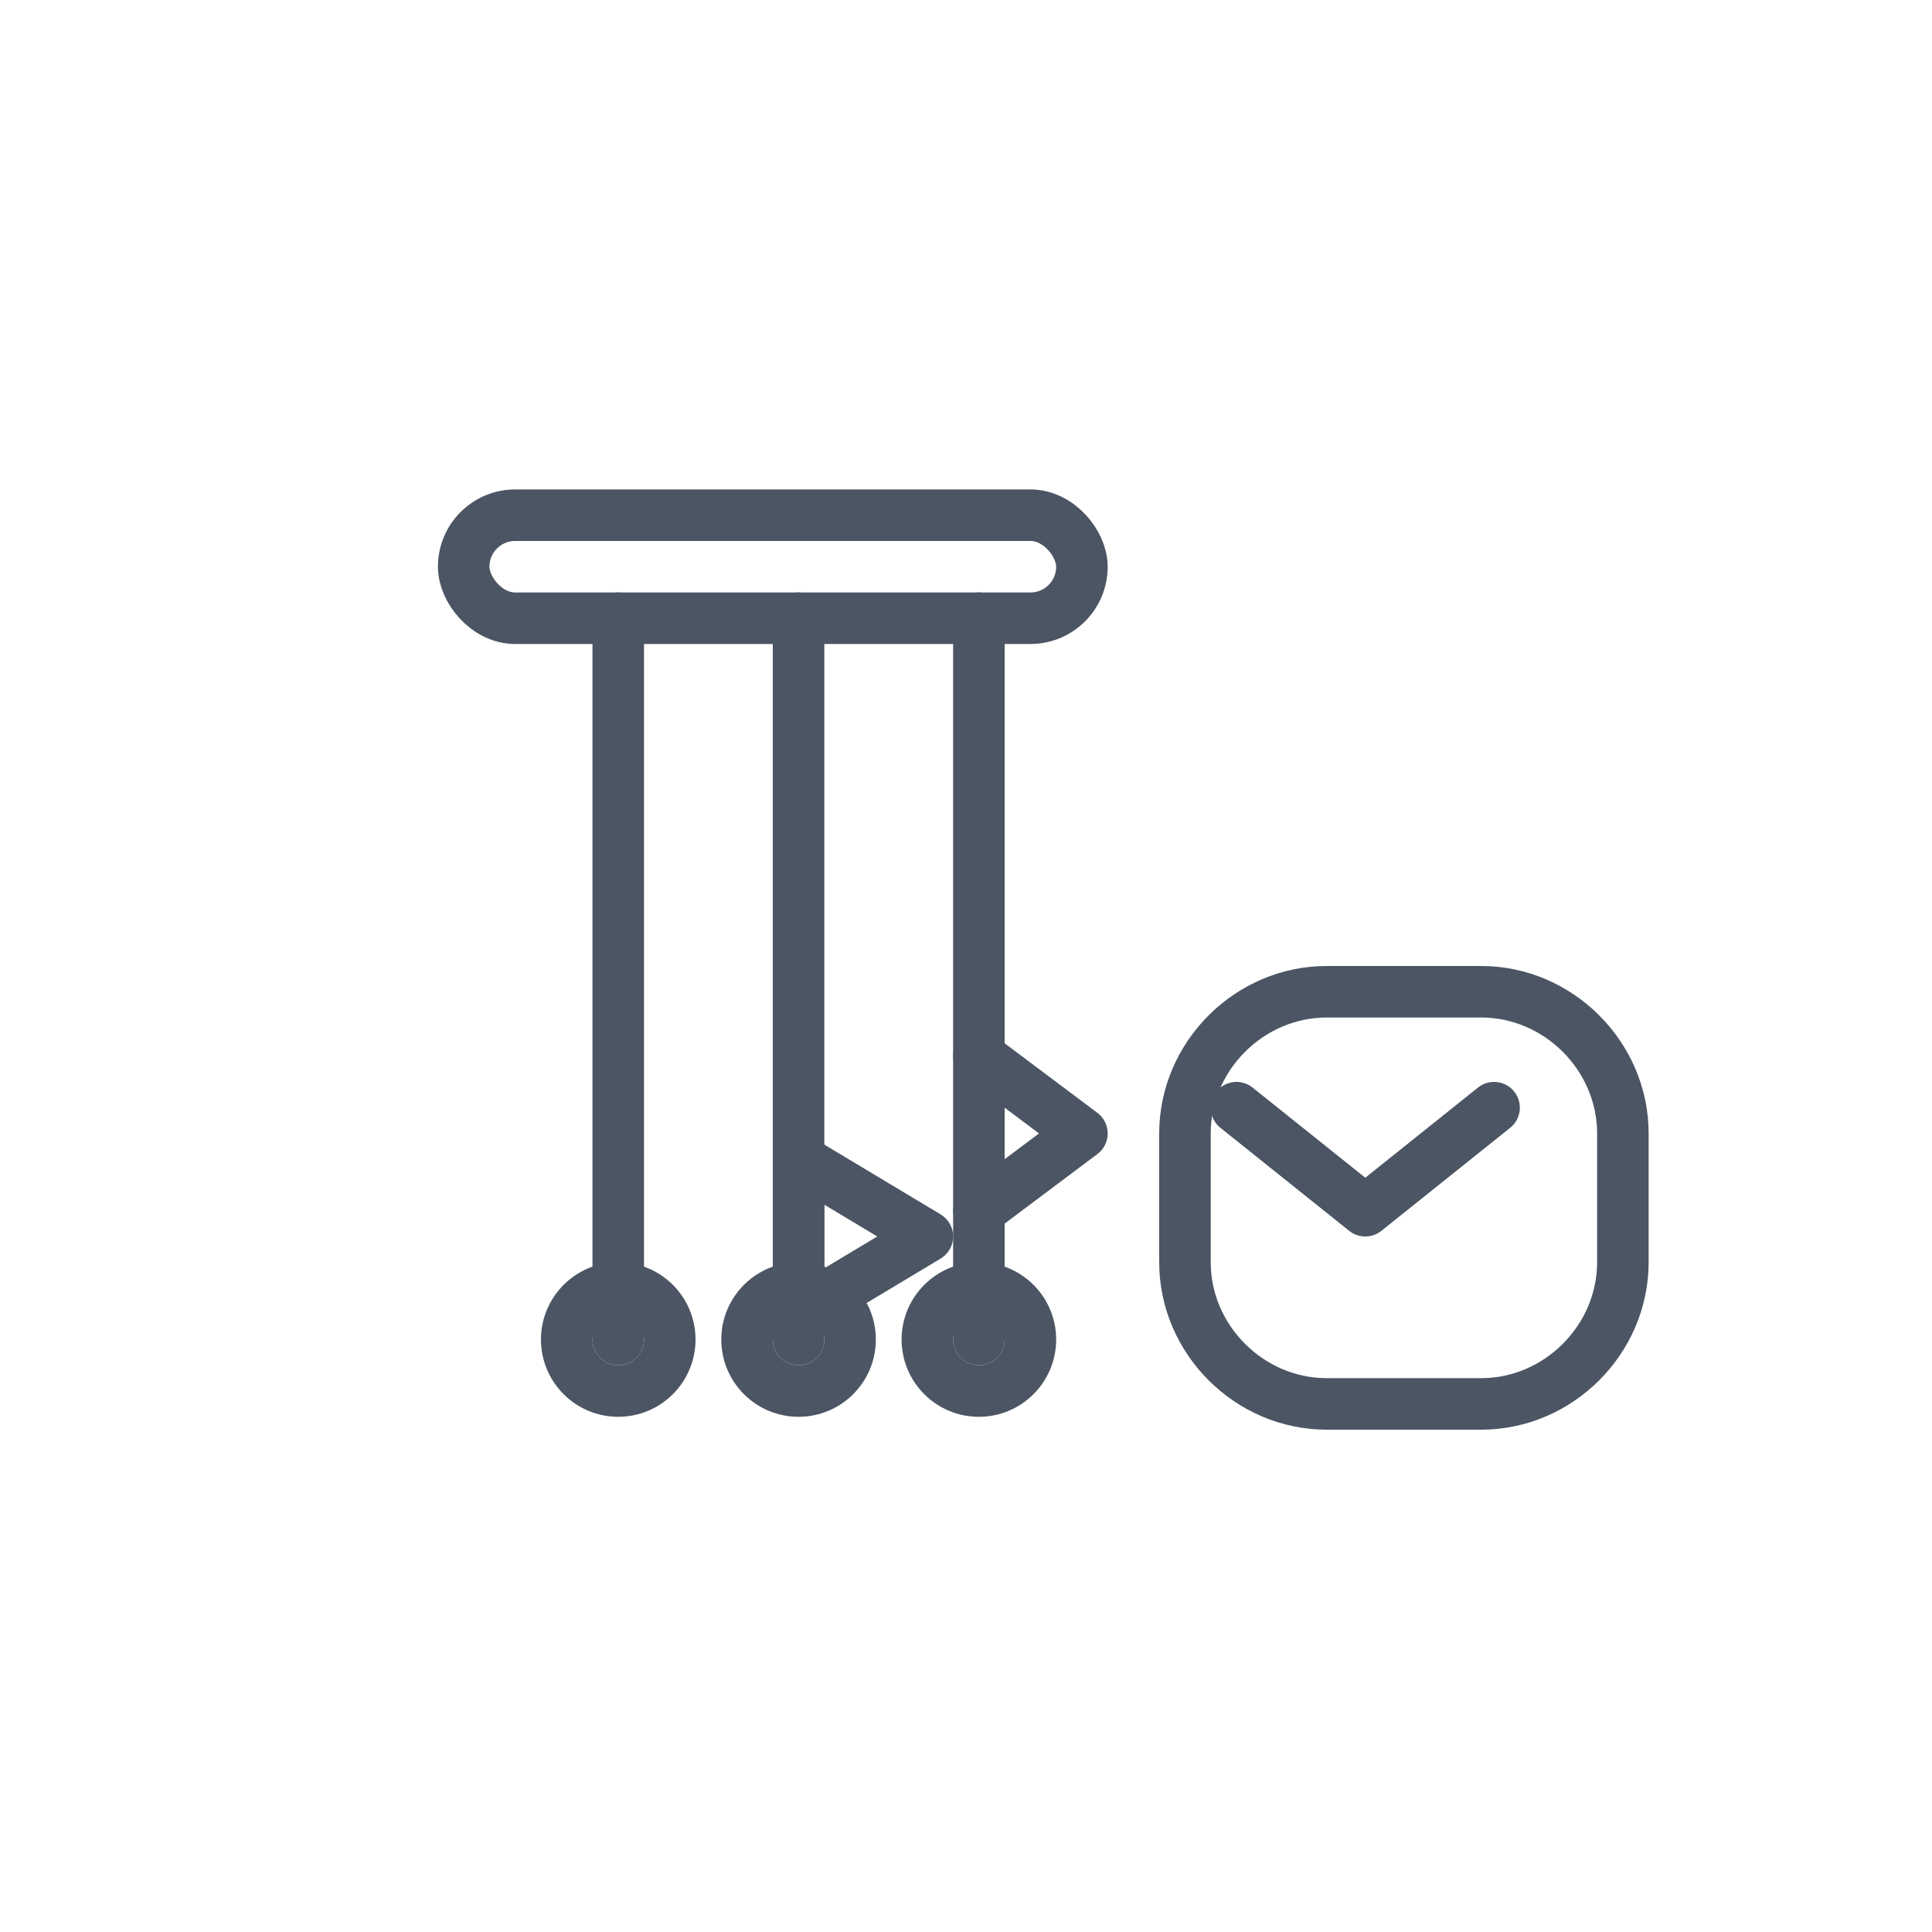
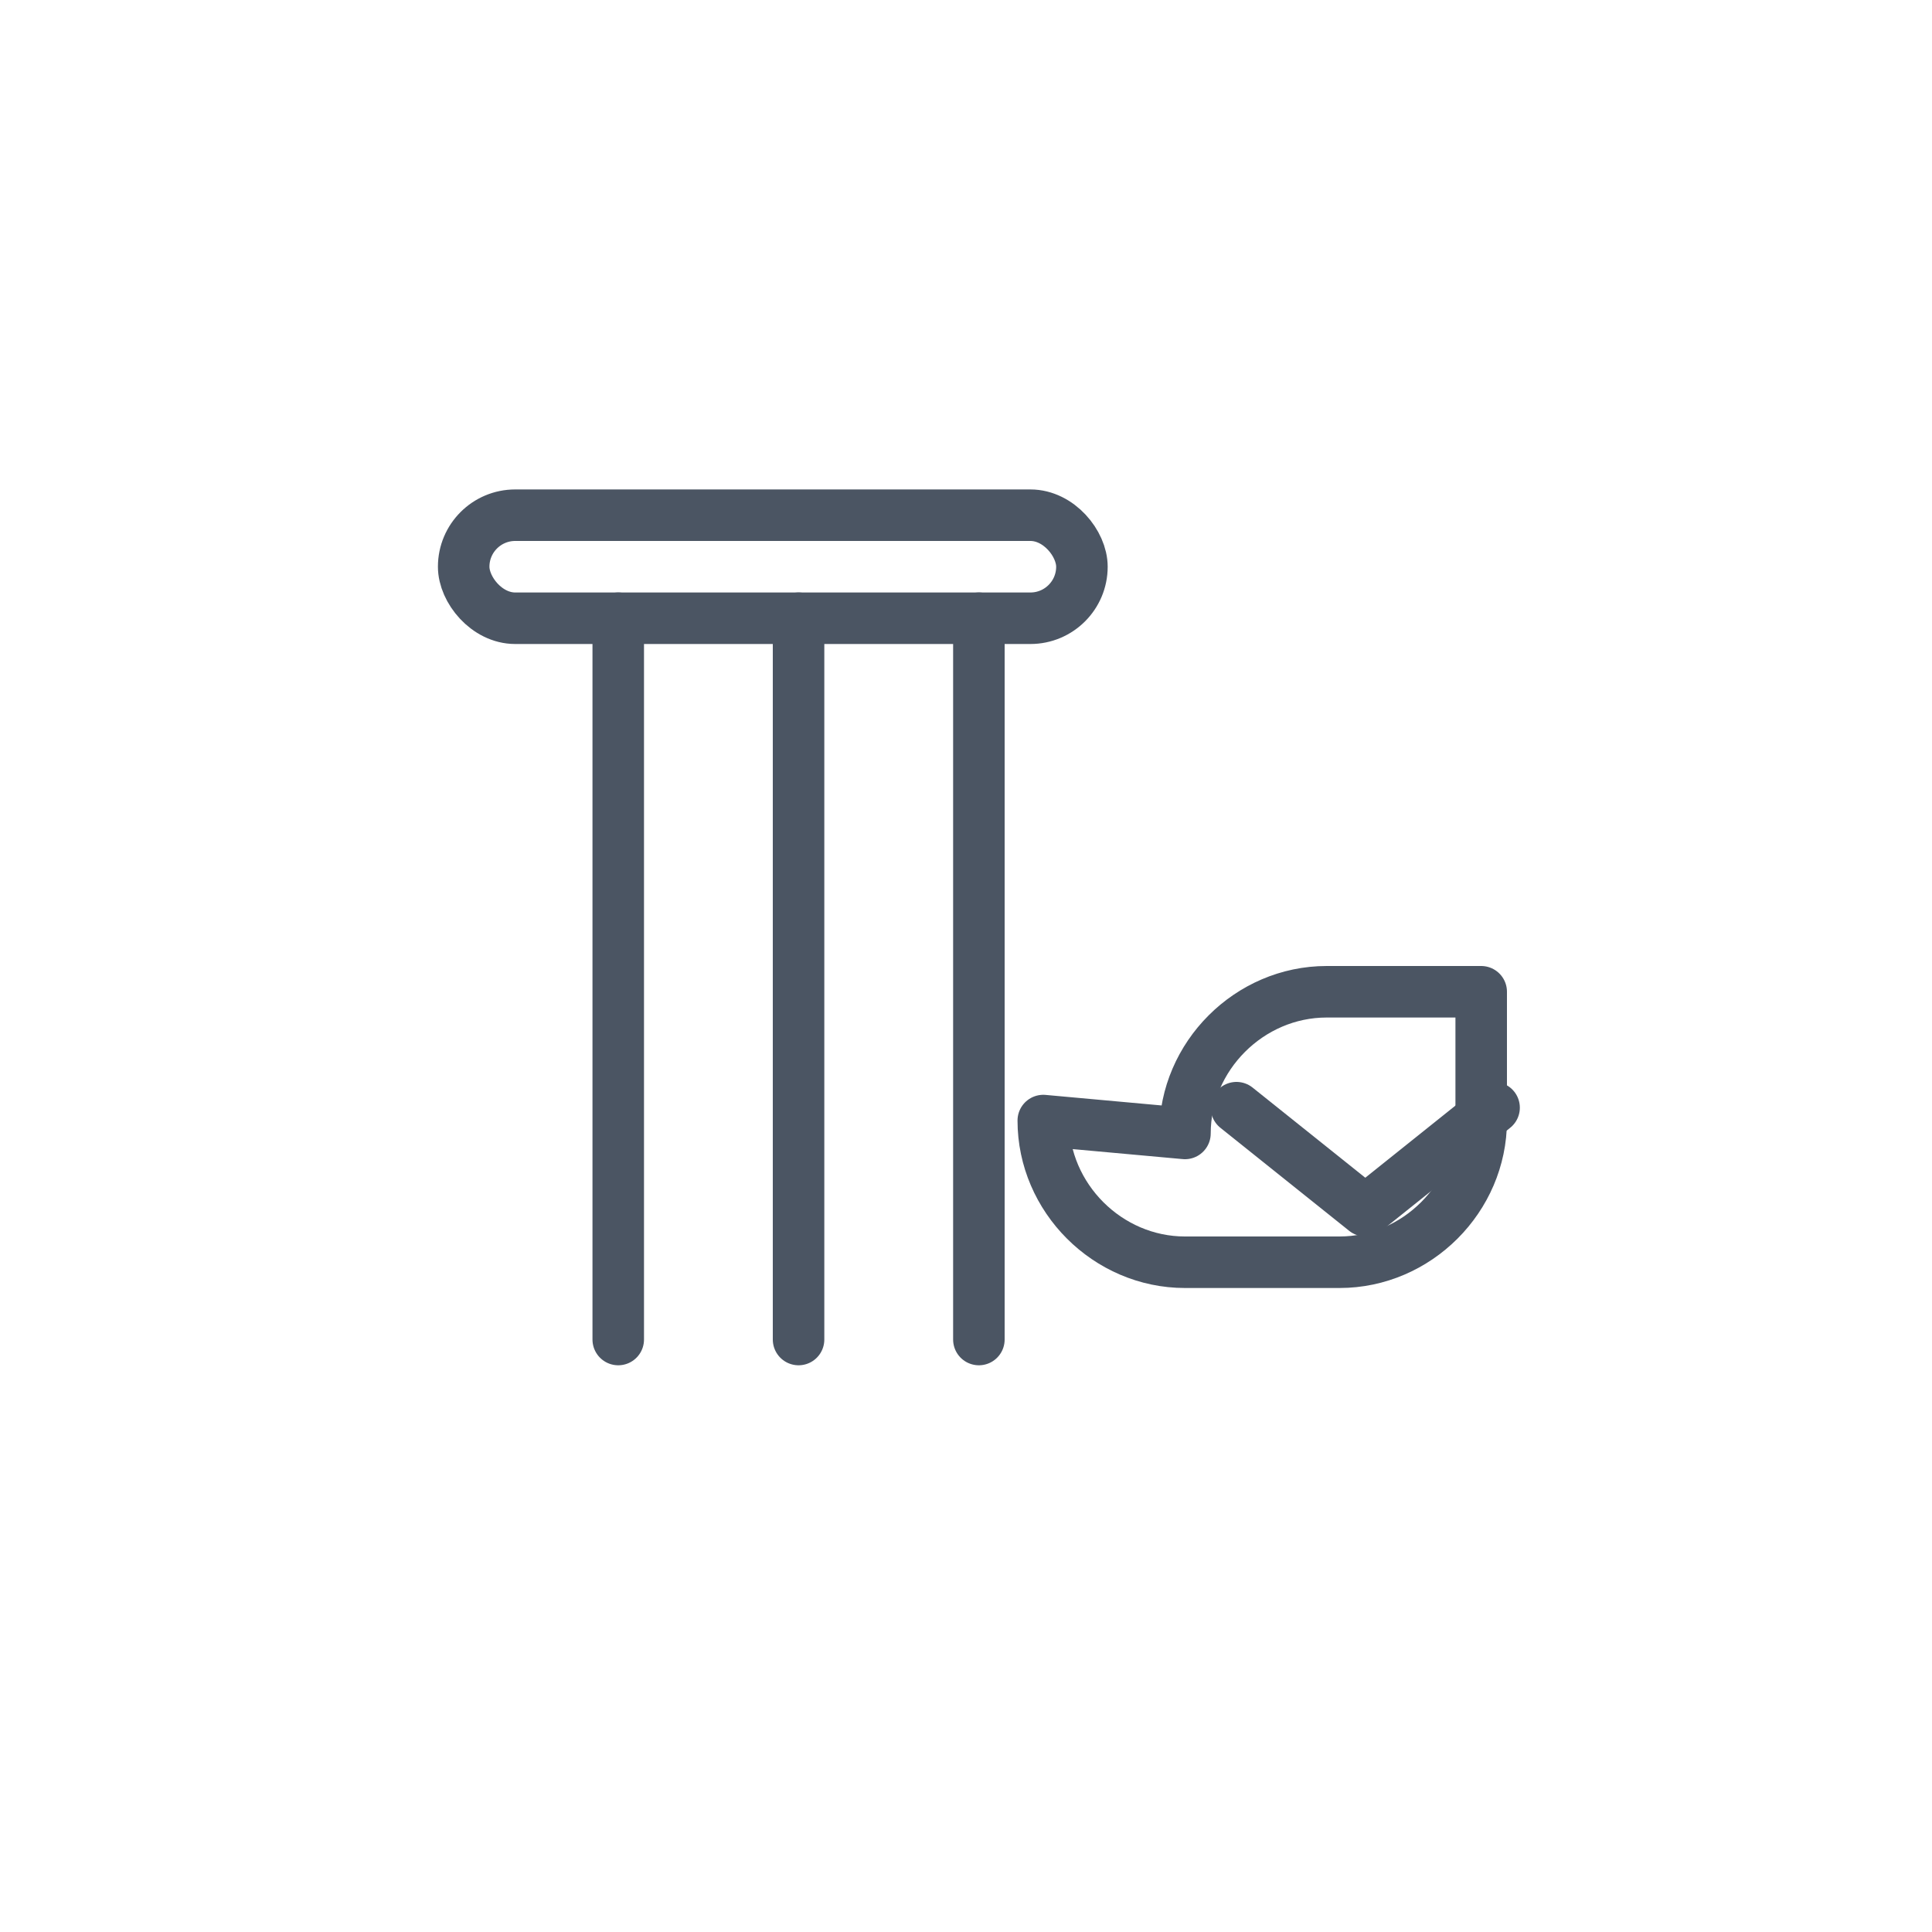
<svg xmlns="http://www.w3.org/2000/svg" width="75" height="75" viewBox="0 0 75 75">
  <g fill="none" stroke="#4B5563" stroke-width="2" stroke-linecap="round" stroke-linejoin="round">
    <rect x="18" y="20" width="24" height="4" rx="2" ry="2" />
    <path d="M24 24v28M31 24v28M38 24v28" />
-     <circle cx="24" cy="52" r="2" />
-     <circle cx="31" cy="52" r="2" />
-     <circle cx="38" cy="52" r="2" />
-     <path d="M31 45l5 3-5 3z" />
-     <path d="M38 41l4 3-4 3" />
-     <path d="M46 44c0-3 2.5-5.5 5.5-5.5h6c3 0 5.5 2.5 5.5 5.5v5c0 3-2.5 5.5-5.5 5.5h-6c-3 0-5.5-2.5-5.5-5.5z" />
+     <path d="M46 44c0-3 2.5-5.5 5.5-5.5h6v5c0 3-2.5 5.5-5.5 5.5h-6c-3 0-5.5-2.5-5.5-5.5z" />
    <path d="M48 43l5 4 5-4" />
  </g>
</svg>